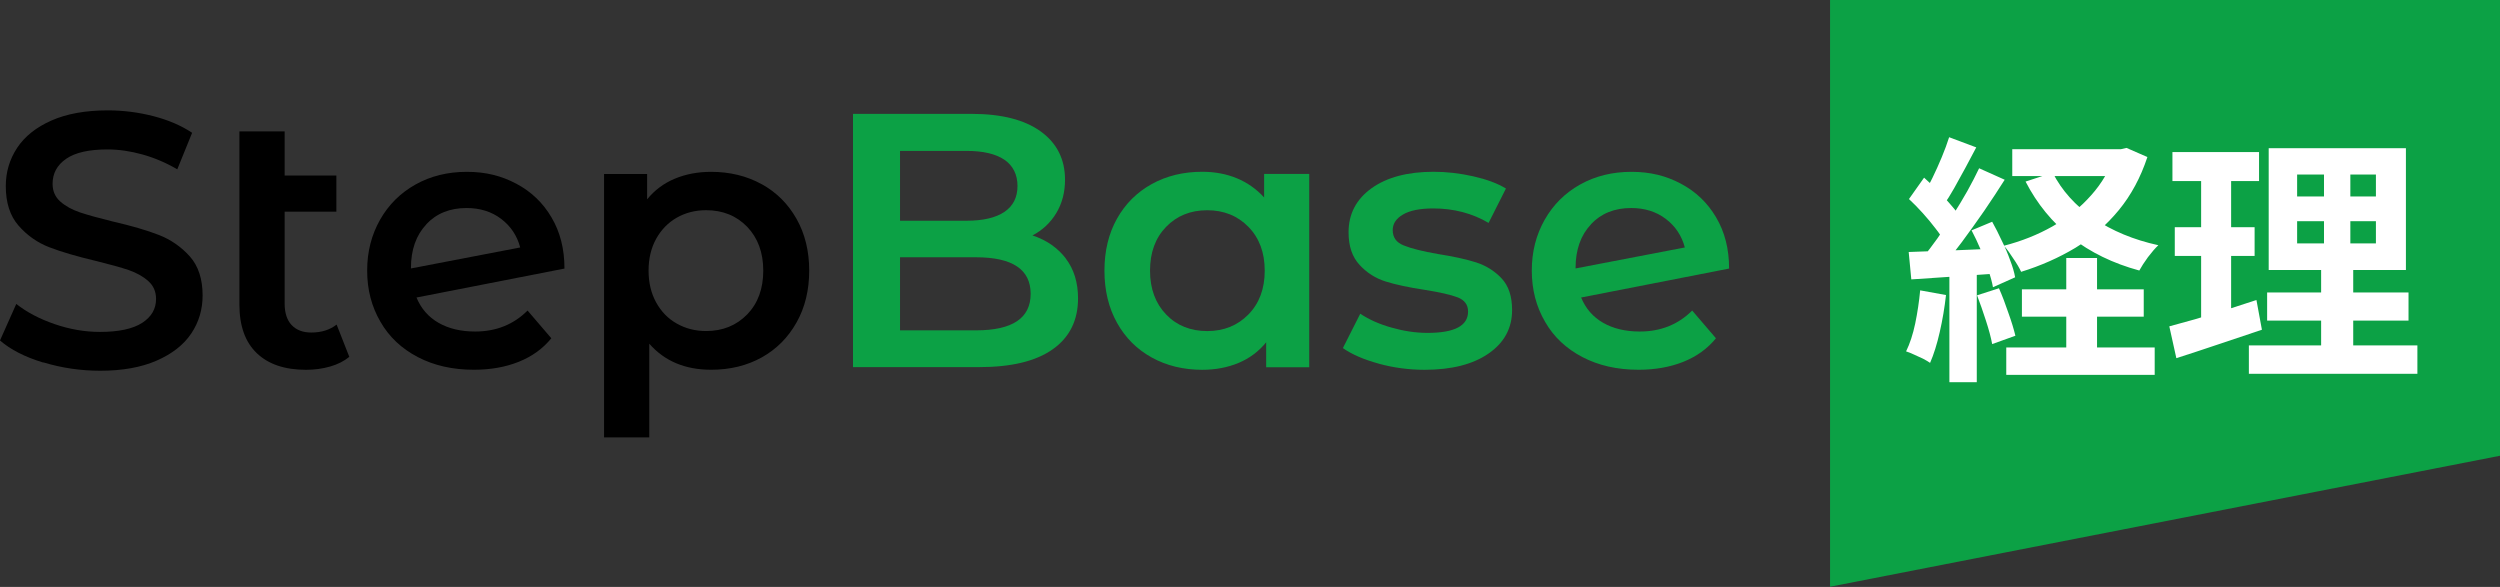
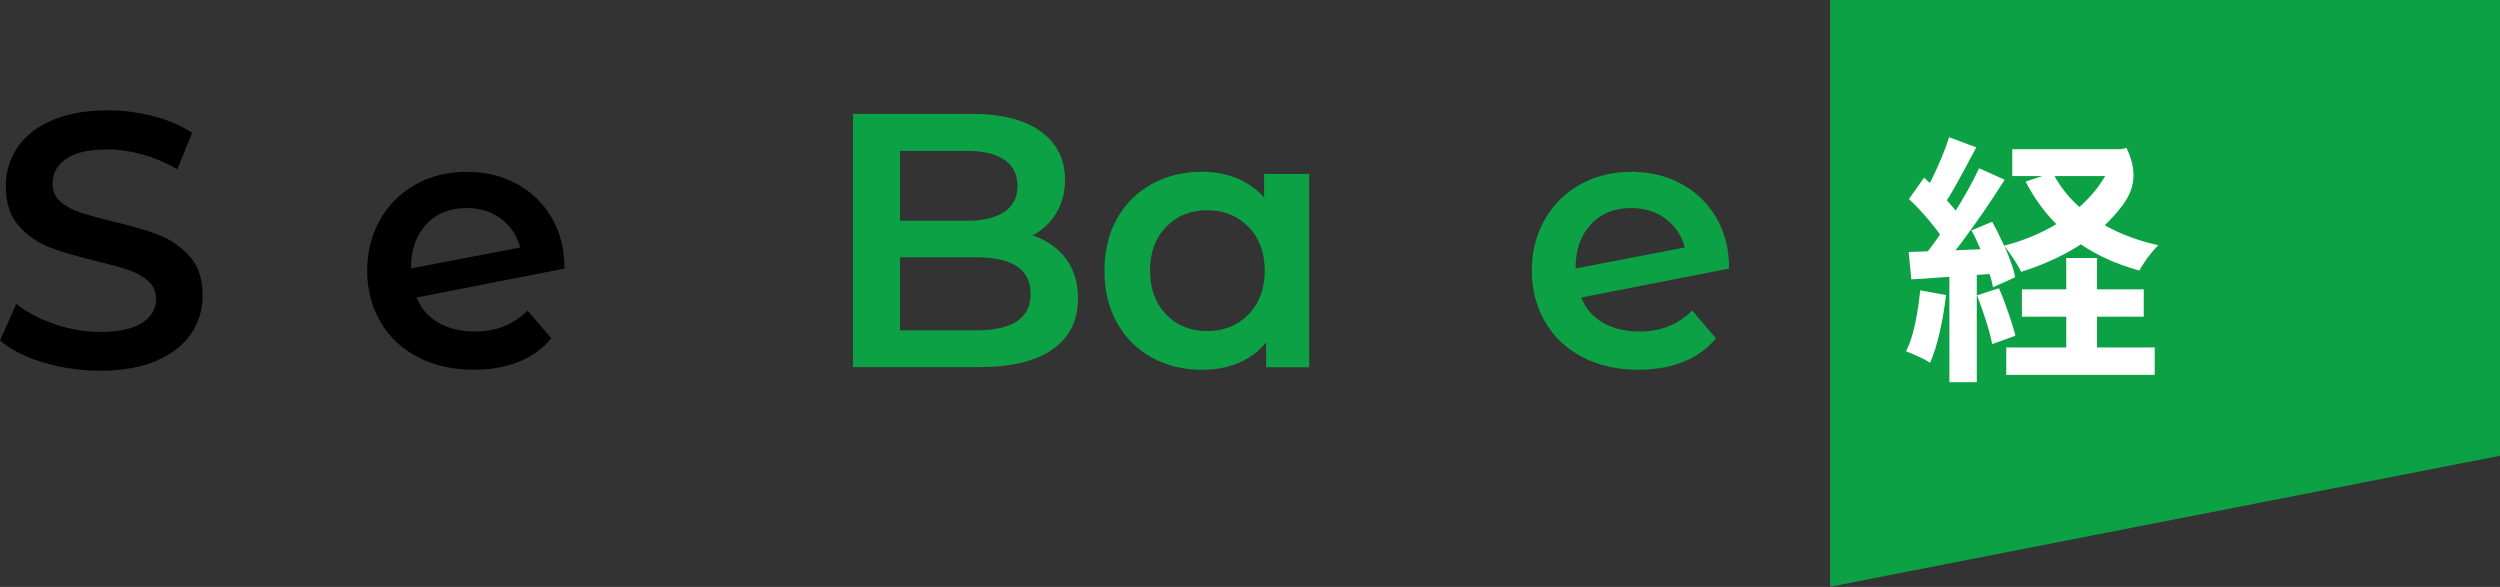
<svg xmlns="http://www.w3.org/2000/svg" width="230" height="54" viewBox="0 0 230 54" fill="none">
  <rect x="0" y="0" width="230" height="54" fill="#333333" stroke="none" />
  <path d="M3.972 33.354C2.297 32.843 0.965 32.167 0 31.323L1.498 27.962C2.452 28.716 3.628 29.337 5.015 29.814C6.402 30.292 7.789 30.536 9.198 30.536C10.929 30.536 12.216 30.258 13.081 29.703C13.936 29.149 14.357 28.416 14.357 27.507C14.357 26.841 14.124 26.286 13.647 25.865C13.17 25.432 12.56 25.099 11.839 24.844C11.106 24.6 10.108 24.322 8.843 24.012C7.068 23.59 5.625 23.168 4.538 22.747C3.44 22.325 2.496 21.659 1.709 20.761C0.921 19.862 0.533 18.653 0.533 17.121C0.533 15.834 0.877 14.669 1.576 13.604C2.275 12.55 3.329 11.707 4.738 11.086C6.147 10.464 7.867 10.154 9.919 10.154C11.339 10.154 12.737 10.331 14.113 10.686C15.489 11.041 16.676 11.552 17.675 12.217L16.31 15.579C15.289 14.98 14.224 14.525 13.115 14.214C12.005 13.904 10.929 13.748 9.886 13.748C8.177 13.748 6.912 14.037 6.08 14.614C5.248 15.191 4.838 15.956 4.838 16.911C4.838 17.576 5.071 18.12 5.548 18.542C6.025 18.963 6.635 19.296 7.356 19.54C8.088 19.784 9.087 20.062 10.352 20.372C12.083 20.772 13.503 21.182 14.613 21.615C15.722 22.048 16.676 22.713 17.464 23.59C18.252 24.478 18.64 25.676 18.64 27.185C18.64 28.472 18.296 29.637 17.597 30.68C16.898 31.723 15.833 32.555 14.413 33.176C12.993 33.798 11.262 34.108 9.22 34.108C7.423 34.108 5.681 33.853 4.005 33.343L3.972 33.354Z" fill="black" />
-   <path d="M32.145 32.824C31.657 33.223 31.069 33.523 30.37 33.722C29.671 33.922 28.927 34.022 28.151 34.022C26.198 34.022 24.689 33.511 23.624 32.491C22.558 31.47 22.026 29.983 22.026 28.03V12.086H26.187V16.147H30.947V19.476H26.187V27.93C26.187 28.796 26.409 29.462 26.83 29.905C27.263 30.36 27.862 30.593 28.639 30.593C29.571 30.593 30.347 30.349 30.969 29.861L32.134 32.824H32.145Z" fill="black" />
  <path d="M48.525 28.558L50.722 31.121C49.945 32.075 48.947 32.796 47.726 33.285C46.506 33.773 45.13 34.017 43.599 34.017C41.646 34.017 39.926 33.629 38.439 32.852C36.953 32.075 35.799 30.999 35 29.601C34.19 28.214 33.779 26.649 33.779 24.896C33.779 23.143 34.179 21.612 34.967 20.214C35.754 18.827 36.842 17.751 38.228 16.974C39.615 16.198 41.191 15.809 42.944 15.809C44.697 15.809 46.128 16.175 47.493 16.897C48.858 17.618 49.945 18.65 50.733 19.992C51.532 21.335 51.931 22.899 51.931 24.708L38.317 27.371C38.739 28.392 39.416 29.168 40.348 29.701C41.28 30.233 42.4 30.5 43.71 30.5C45.64 30.5 47.249 29.856 48.536 28.569L48.525 28.558ZM39.227 20.636C38.284 21.634 37.807 22.977 37.807 24.663V24.697L47.859 22.766C47.571 21.679 46.983 20.802 46.106 20.137C45.23 19.471 44.165 19.138 42.922 19.138C41.391 19.138 40.148 19.637 39.216 20.636H39.227Z" fill="black" />
-   <path d="M70.075 16.941C71.44 17.696 72.505 18.761 73.282 20.137C74.059 21.512 74.447 23.099 74.447 24.896C74.447 26.694 74.059 28.292 73.282 29.667C72.505 31.054 71.429 32.131 70.075 32.885C68.711 33.64 67.168 34.017 65.426 34.017C63.03 34.017 61.133 33.218 59.734 31.62V40.241H55.574V16.009H59.535V18.339C60.223 17.496 61.066 16.863 62.076 16.442C63.085 16.02 64.206 15.809 65.415 15.809C67.146 15.809 68.7 16.187 70.064 16.941H70.075ZM68.744 28.924C69.731 27.903 70.22 26.561 70.22 24.896C70.22 23.232 69.72 21.89 68.744 20.869C67.756 19.848 66.492 19.338 64.96 19.338C63.962 19.338 63.063 19.571 62.264 20.026C61.465 20.48 60.833 21.135 60.367 21.967C59.901 22.811 59.668 23.787 59.668 24.896C59.668 26.006 59.901 26.982 60.367 27.826C60.833 28.669 61.465 29.323 62.264 29.767C63.063 30.222 63.962 30.455 64.96 30.455C66.492 30.455 67.745 29.945 68.744 28.924Z" fill="black" />
  <path d="M98.048 23.779C98.803 24.767 99.18 25.999 99.18 27.452C99.18 29.471 98.403 31.036 96.85 32.134C95.297 33.233 93.033 33.776 90.06 33.776H78.476V10.476H89.394C92.145 10.476 94.265 11.02 95.751 12.096C97.238 13.172 97.982 14.659 97.982 16.534C97.982 17.688 97.715 18.709 97.183 19.597C96.65 20.484 95.918 21.172 94.986 21.66C96.273 22.082 97.294 22.792 98.048 23.768V23.779ZM82.803 13.883V20.307H88.928C90.437 20.307 91.591 20.04 92.401 19.497C93.211 18.953 93.61 18.154 93.61 17.111C93.61 16.068 93.2 15.236 92.401 14.692C91.591 14.149 90.426 13.883 88.928 13.883H82.803ZM94.82 27.03C94.82 24.789 93.144 23.669 89.793 23.669H82.803V30.392H89.793C93.144 30.392 94.82 29.272 94.82 27.03Z" fill="#0CA145" />
  <path d="M120.449 16.013V33.788H116.488V31.491C115.8 32.335 114.957 32.967 113.947 33.389C112.937 33.81 111.817 34.021 110.607 34.021C108.876 34.021 107.323 33.644 105.958 32.889C104.594 32.135 103.528 31.07 102.763 29.694C101.997 28.318 101.609 26.72 101.609 24.901C101.609 23.081 101.997 21.483 102.763 20.119C103.528 18.754 104.594 17.689 105.958 16.934C107.323 16.18 108.865 15.803 110.607 15.803C111.761 15.803 112.826 16.002 113.792 16.402C114.757 16.801 115.589 17.389 116.299 18.166V16.002H120.46L120.449 16.013ZM114.857 28.928C115.855 27.908 116.355 26.565 116.355 24.901C116.355 23.236 115.855 21.894 114.857 20.873C113.858 19.852 112.593 19.342 111.062 19.342C109.531 19.342 108.266 19.852 107.279 20.873C106.291 21.894 105.803 23.236 105.803 24.901C105.803 26.565 106.302 27.908 107.279 28.928C108.255 29.949 109.531 30.459 111.062 30.459C112.593 30.459 113.858 29.949 114.857 28.928Z" fill="#0CA145" />
-   <path d="M126.842 33.455C125.466 33.078 124.367 32.601 123.546 32.024L125.144 28.862C125.943 29.394 126.897 29.827 128.018 30.138C129.138 30.459 130.237 30.626 131.335 30.626C133.821 30.626 135.063 29.971 135.063 28.662C135.063 28.041 134.742 27.608 134.12 27.364C133.488 27.12 132.467 26.887 131.069 26.665C129.604 26.443 128.406 26.188 127.485 25.899C126.564 25.611 125.765 25.112 125.089 24.379C124.412 23.658 124.068 22.66 124.068 21.372C124.068 19.686 124.767 18.343 126.176 17.323C127.585 16.313 129.494 15.803 131.89 15.803C133.111 15.803 134.331 15.947 135.552 16.224C136.772 16.502 137.771 16.868 138.547 17.345L136.95 20.507C135.441 19.619 133.743 19.176 131.857 19.176C130.636 19.176 129.715 19.364 129.083 19.73C128.451 20.096 128.129 20.574 128.129 21.173C128.129 21.838 128.462 22.316 129.15 22.582C129.826 22.859 130.88 23.125 132.29 23.37C133.71 23.591 134.875 23.847 135.784 24.135C136.694 24.424 137.482 24.912 138.137 25.6C138.791 26.288 139.113 27.264 139.113 28.529C139.113 30.193 138.392 31.525 136.95 32.523C135.507 33.522 133.543 34.021 131.058 34.021C129.616 34.021 128.206 33.833 126.831 33.455H126.842Z" fill="#0CA145" />
  <path d="M155.671 28.558L157.867 31.121C157.091 32.075 156.092 32.796 154.872 33.285C153.651 33.773 152.275 34.017 150.744 34.017C148.791 34.017 147.072 33.629 145.585 32.852C144.098 32.075 142.944 30.999 142.145 29.601C141.335 28.214 140.925 26.649 140.925 24.896C140.925 23.143 141.324 21.612 142.112 20.214C142.9 18.827 143.987 17.751 145.374 16.974C146.761 16.198 148.336 15.809 150.09 15.809C151.843 15.809 153.274 16.175 154.639 16.897C156.003 17.618 157.091 18.65 157.878 19.992C158.677 21.335 159.077 22.899 159.077 24.708L145.463 27.371C145.884 28.392 146.561 29.168 147.493 29.701C148.425 30.233 149.546 30.5 150.855 30.5C152.786 30.5 154.395 29.856 155.682 28.569L155.671 28.558ZM146.373 20.636C145.43 21.634 144.952 22.977 144.952 24.663V24.697L155.005 22.766C154.716 21.679 154.128 20.802 153.252 20.137C152.375 19.471 151.31 19.138 150.067 19.138C148.536 19.138 147.294 19.637 146.362 20.636H146.373Z" fill="#0CA145" />
  <path d="M230 41.929L168.365 53.979V0H230V41.929Z" fill="#0CA145" />
-   <path d="M211.336 20.352V22.392H218.584V20.352H211.336ZM211.336 16.056V18.072H218.584V16.056H211.336ZM208.72 13.632H221.344V24.84H208.72V13.632ZM208.576 26.904H221.584V29.496H208.576V26.904ZM206.896 31.776H222.4V34.392H206.896V31.776ZM199.864 13.992H207.832V16.656H199.864V13.992ZM200.08 20.904H207.424V23.544H200.08V20.904ZM199.576 30.024C200.28 29.832 201.064 29.616 201.928 29.376C202.808 29.12 203.736 28.84 204.712 28.536C205.688 28.216 206.648 27.904 207.592 27.6L208.096 30.336C206.752 30.784 205.392 31.24 204.016 31.704C202.64 32.168 201.376 32.584 200.224 32.952L199.576 30.024ZM202.504 15.048H205.264V29.784L202.504 30.24V15.048ZM213.808 14.664H216.232V23.688H216.496V33H213.544V23.688H213.808V14.664Z" fill="white" />
-   <path d="M185.128 13.728H195.4V16.2H185.128V13.728ZM186.016 26.616H197.224V29.136H186.016V26.616ZM184.576 31.968H198.232V34.488H184.576V31.968ZM194.584 13.728H195.112L195.64 13.608L197.56 14.448C196.936 16.336 196.056 17.968 194.92 19.344C193.784 20.72 192.456 21.872 190.936 22.8C189.416 23.712 187.752 24.448 185.944 25.008C185.784 24.656 185.544 24.248 185.224 23.784C184.92 23.304 184.632 22.912 184.36 22.608C185.976 22.192 187.464 21.6 188.824 20.832C190.2 20.048 191.384 19.096 192.376 17.976C193.384 16.856 194.12 15.584 194.584 14.16V13.728ZM188.848 15.888C189.68 17.52 190.936 18.92 192.616 20.088C194.312 21.24 196.296 22.064 198.568 22.56C198.28 22.832 197.96 23.2 197.608 23.664C197.272 24.128 197.008 24.536 196.816 24.888C194.4 24.232 192.312 23.216 190.552 21.84C188.808 20.464 187.408 18.752 186.352 16.704L188.848 15.888ZM190.096 23.736H192.928V33.576H190.096V23.736ZM179.32 12.624L181.816 13.56C181.496 14.168 181.16 14.8 180.808 15.456C180.456 16.112 180.112 16.736 179.776 17.328C179.44 17.92 179.12 18.432 178.816 18.864L176.896 18.048C177.184 17.552 177.48 16.992 177.784 16.368C178.088 15.744 178.376 15.104 178.648 14.448C178.92 13.792 179.144 13.184 179.32 12.624ZM182.08 15.48L184.432 16.536C183.856 17.448 183.224 18.408 182.536 19.416C181.848 20.408 181.16 21.368 180.472 22.296C179.784 23.208 179.136 24.008 178.528 24.696L176.848 23.76C177.296 23.216 177.76 22.608 178.24 21.936C178.72 21.248 179.192 20.536 179.656 19.8C180.136 19.048 180.584 18.304 181 17.568C181.416 16.816 181.776 16.12 182.08 15.48ZM175.624 18.312L177.016 16.344C177.432 16.712 177.856 17.12 178.288 17.568C178.736 18 179.144 18.44 179.512 18.888C179.896 19.32 180.184 19.712 180.376 20.064L178.912 22.296C178.72 21.912 178.44 21.488 178.072 21.024C177.72 20.56 177.328 20.088 176.896 19.608C176.464 19.128 176.04 18.696 175.624 18.312ZM181.384 21.192L183.28 20.4C183.584 20.944 183.88 21.528 184.168 22.152C184.472 22.76 184.728 23.36 184.936 23.952C185.16 24.528 185.312 25.048 185.392 25.512L183.352 26.424C183.272 25.96 183.128 25.432 182.92 24.84C182.728 24.232 182.496 23.608 182.224 22.968C181.952 22.328 181.672 21.736 181.384 21.192ZM175.6 23.184C176.704 23.152 178.024 23.104 179.56 23.04C181.096 22.976 182.656 22.912 184.24 22.848L184.216 25.128C182.728 25.24 181.248 25.344 179.776 25.44C178.32 25.536 177.008 25.624 175.84 25.704L175.6 23.184ZM181.888 27.168L183.904 26.52C184.208 27.208 184.496 27.96 184.768 28.776C185.056 29.576 185.272 30.28 185.416 30.888L183.28 31.656C183.168 31.048 182.976 30.328 182.704 29.496C182.432 28.648 182.16 27.872 181.888 27.168ZM176.656 26.712L179.032 27.144C178.904 28.296 178.712 29.432 178.456 30.552C178.2 31.672 177.904 32.616 177.568 33.384C177.408 33.272 177.192 33.144 176.92 33C176.648 32.872 176.368 32.744 176.08 32.616C175.808 32.488 175.568 32.392 175.36 32.328C175.712 31.608 175.992 30.752 176.2 29.76C176.408 28.752 176.56 27.736 176.656 26.712ZM179.344 24.456H181.864V35.16H179.344V24.456Z" fill="white" />
+   <path d="M185.128 13.728H195.4V16.2H185.128V13.728ZM186.016 26.616H197.224V29.136H186.016V26.616ZM184.576 31.968H198.232V34.488H184.576V31.968ZM194.584 13.728H195.112L195.64 13.608C196.936 16.336 196.056 17.968 194.92 19.344C193.784 20.72 192.456 21.872 190.936 22.8C189.416 23.712 187.752 24.448 185.944 25.008C185.784 24.656 185.544 24.248 185.224 23.784C184.92 23.304 184.632 22.912 184.36 22.608C185.976 22.192 187.464 21.6 188.824 20.832C190.2 20.048 191.384 19.096 192.376 17.976C193.384 16.856 194.12 15.584 194.584 14.16V13.728ZM188.848 15.888C189.68 17.52 190.936 18.92 192.616 20.088C194.312 21.24 196.296 22.064 198.568 22.56C198.28 22.832 197.96 23.2 197.608 23.664C197.272 24.128 197.008 24.536 196.816 24.888C194.4 24.232 192.312 23.216 190.552 21.84C188.808 20.464 187.408 18.752 186.352 16.704L188.848 15.888ZM190.096 23.736H192.928V33.576H190.096V23.736ZM179.32 12.624L181.816 13.56C181.496 14.168 181.16 14.8 180.808 15.456C180.456 16.112 180.112 16.736 179.776 17.328C179.44 17.92 179.12 18.432 178.816 18.864L176.896 18.048C177.184 17.552 177.48 16.992 177.784 16.368C178.088 15.744 178.376 15.104 178.648 14.448C178.92 13.792 179.144 13.184 179.32 12.624ZM182.08 15.48L184.432 16.536C183.856 17.448 183.224 18.408 182.536 19.416C181.848 20.408 181.16 21.368 180.472 22.296C179.784 23.208 179.136 24.008 178.528 24.696L176.848 23.76C177.296 23.216 177.76 22.608 178.24 21.936C178.72 21.248 179.192 20.536 179.656 19.8C180.136 19.048 180.584 18.304 181 17.568C181.416 16.816 181.776 16.12 182.08 15.48ZM175.624 18.312L177.016 16.344C177.432 16.712 177.856 17.12 178.288 17.568C178.736 18 179.144 18.44 179.512 18.888C179.896 19.32 180.184 19.712 180.376 20.064L178.912 22.296C178.72 21.912 178.44 21.488 178.072 21.024C177.72 20.56 177.328 20.088 176.896 19.608C176.464 19.128 176.04 18.696 175.624 18.312ZM181.384 21.192L183.28 20.4C183.584 20.944 183.88 21.528 184.168 22.152C184.472 22.76 184.728 23.36 184.936 23.952C185.16 24.528 185.312 25.048 185.392 25.512L183.352 26.424C183.272 25.96 183.128 25.432 182.92 24.84C182.728 24.232 182.496 23.608 182.224 22.968C181.952 22.328 181.672 21.736 181.384 21.192ZM175.6 23.184C176.704 23.152 178.024 23.104 179.56 23.04C181.096 22.976 182.656 22.912 184.24 22.848L184.216 25.128C182.728 25.24 181.248 25.344 179.776 25.44C178.32 25.536 177.008 25.624 175.84 25.704L175.6 23.184ZM181.888 27.168L183.904 26.52C184.208 27.208 184.496 27.96 184.768 28.776C185.056 29.576 185.272 30.28 185.416 30.888L183.28 31.656C183.168 31.048 182.976 30.328 182.704 29.496C182.432 28.648 182.16 27.872 181.888 27.168ZM176.656 26.712L179.032 27.144C178.904 28.296 178.712 29.432 178.456 30.552C178.2 31.672 177.904 32.616 177.568 33.384C177.408 33.272 177.192 33.144 176.92 33C176.648 32.872 176.368 32.744 176.08 32.616C175.808 32.488 175.568 32.392 175.36 32.328C175.712 31.608 175.992 30.752 176.2 29.76C176.408 28.752 176.56 27.736 176.656 26.712ZM179.344 24.456H181.864V35.16H179.344V24.456Z" fill="white" />
</svg>